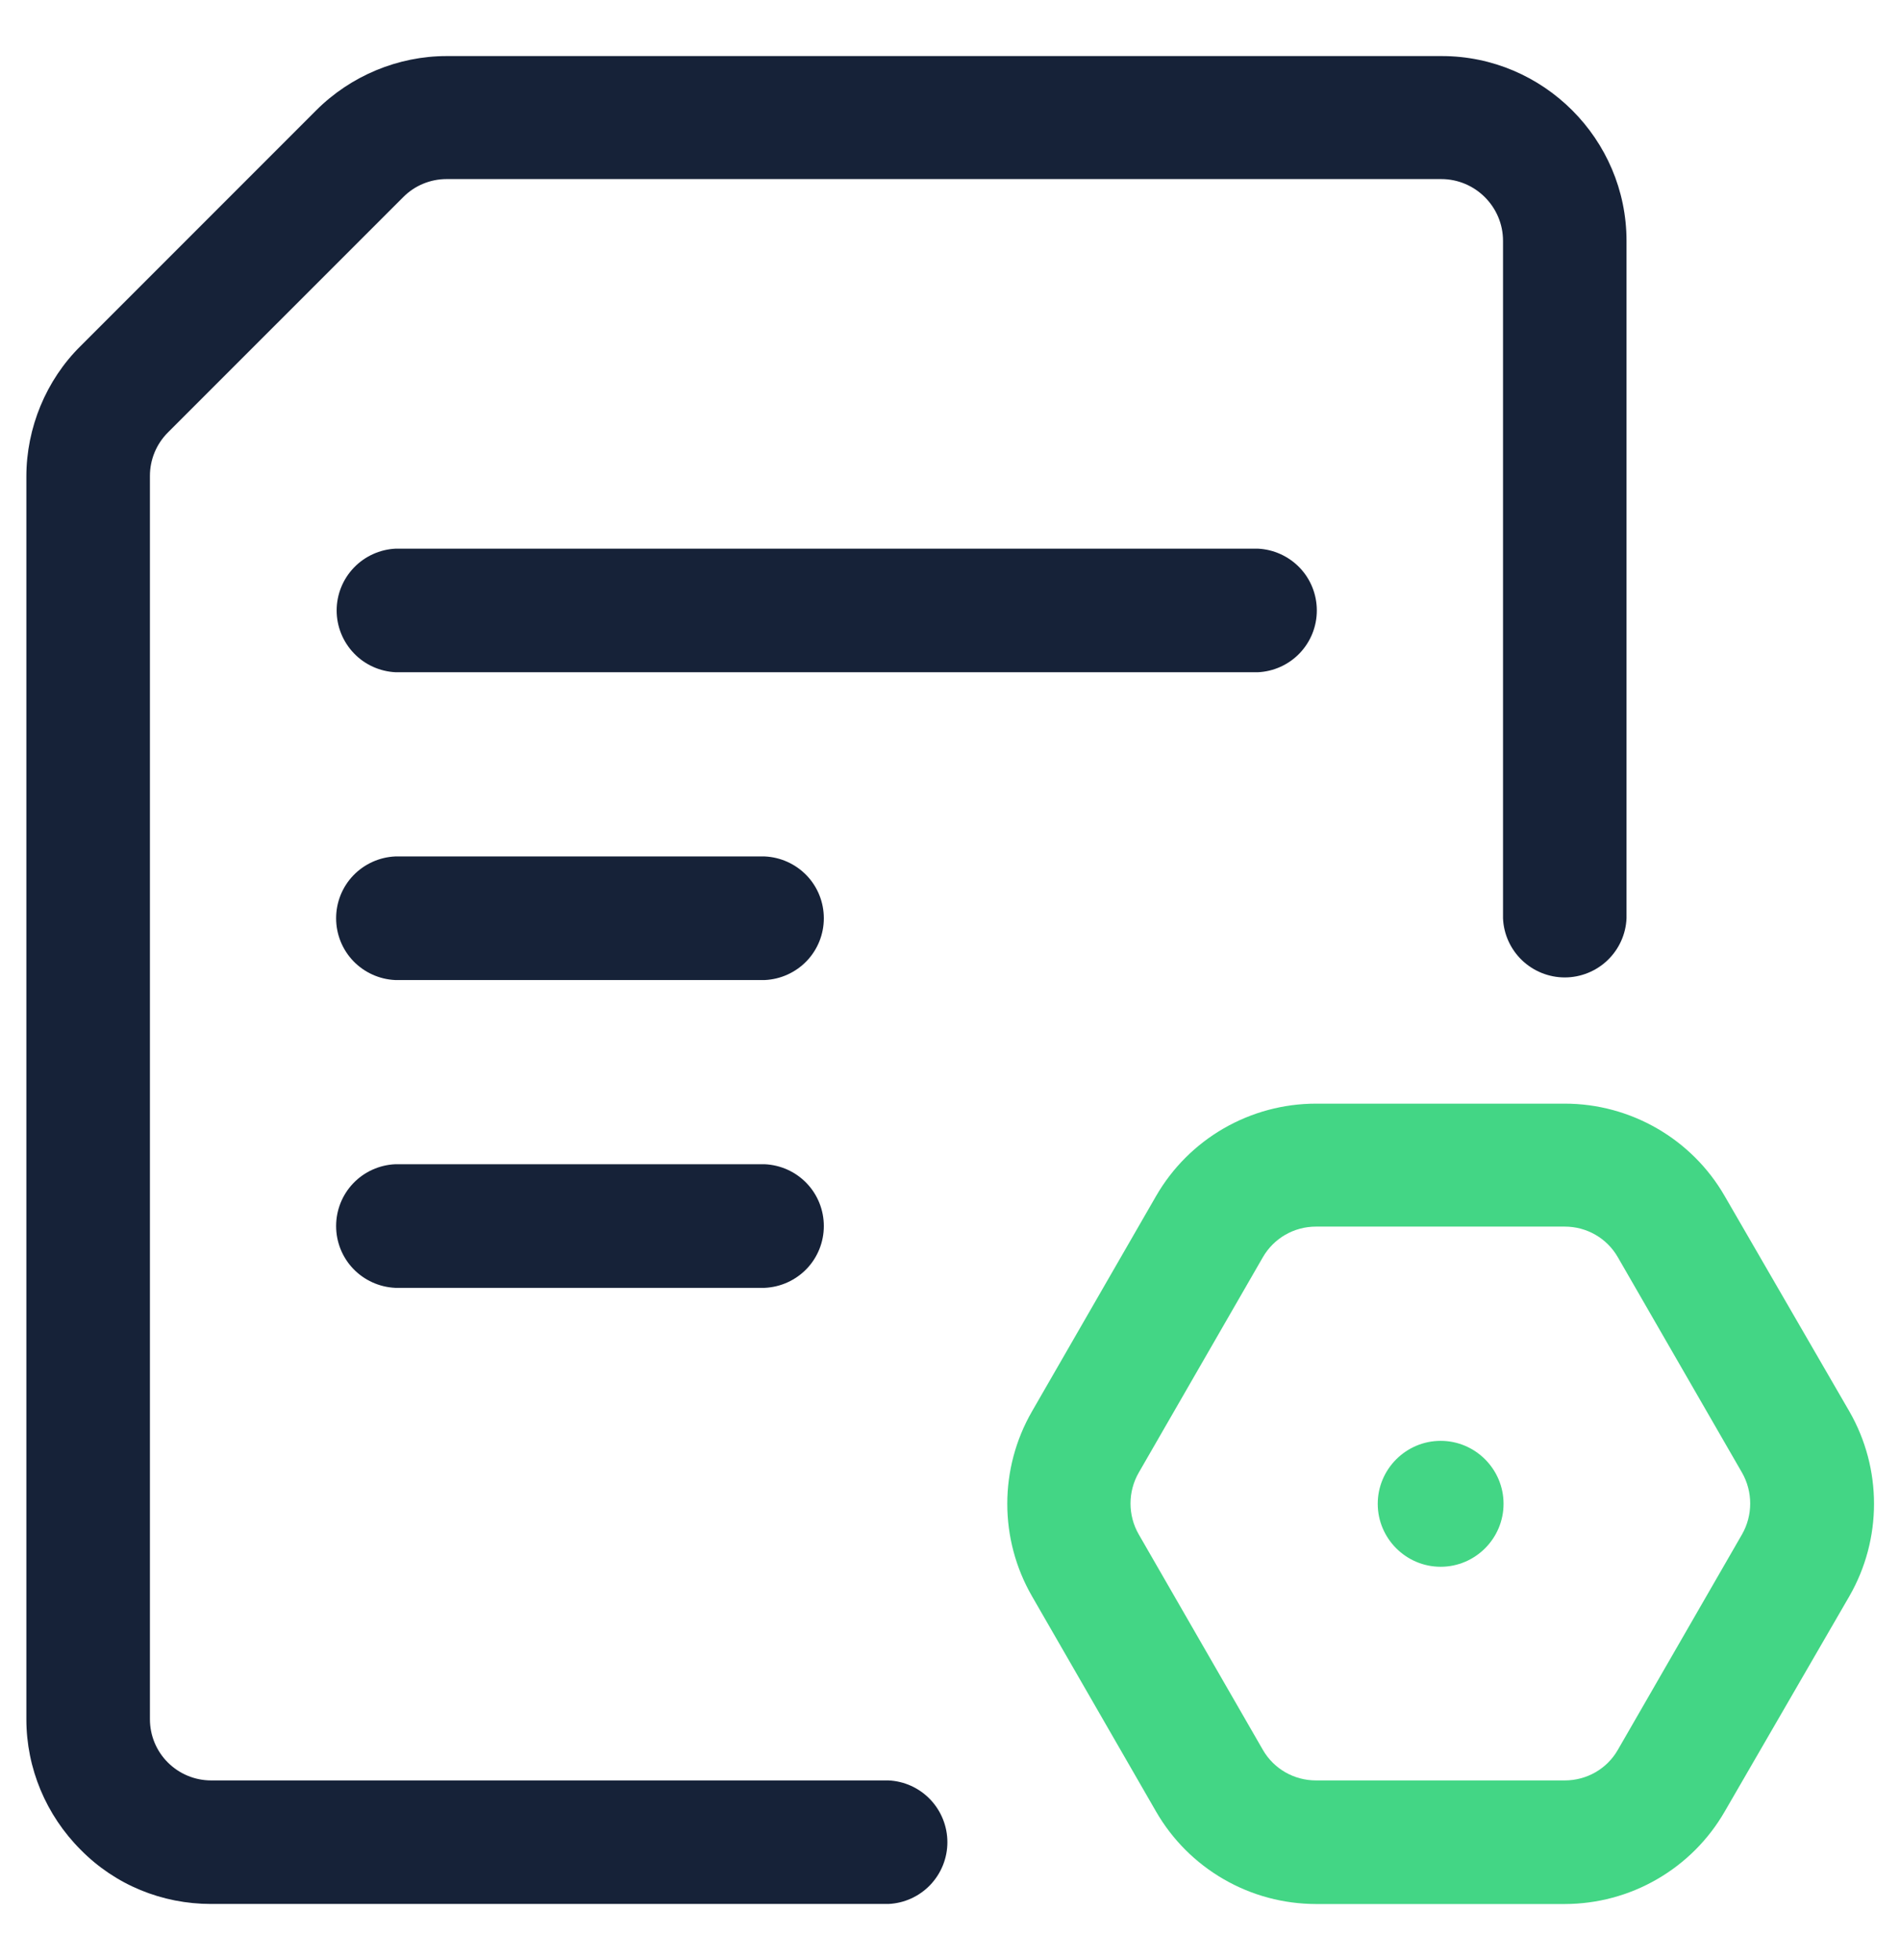
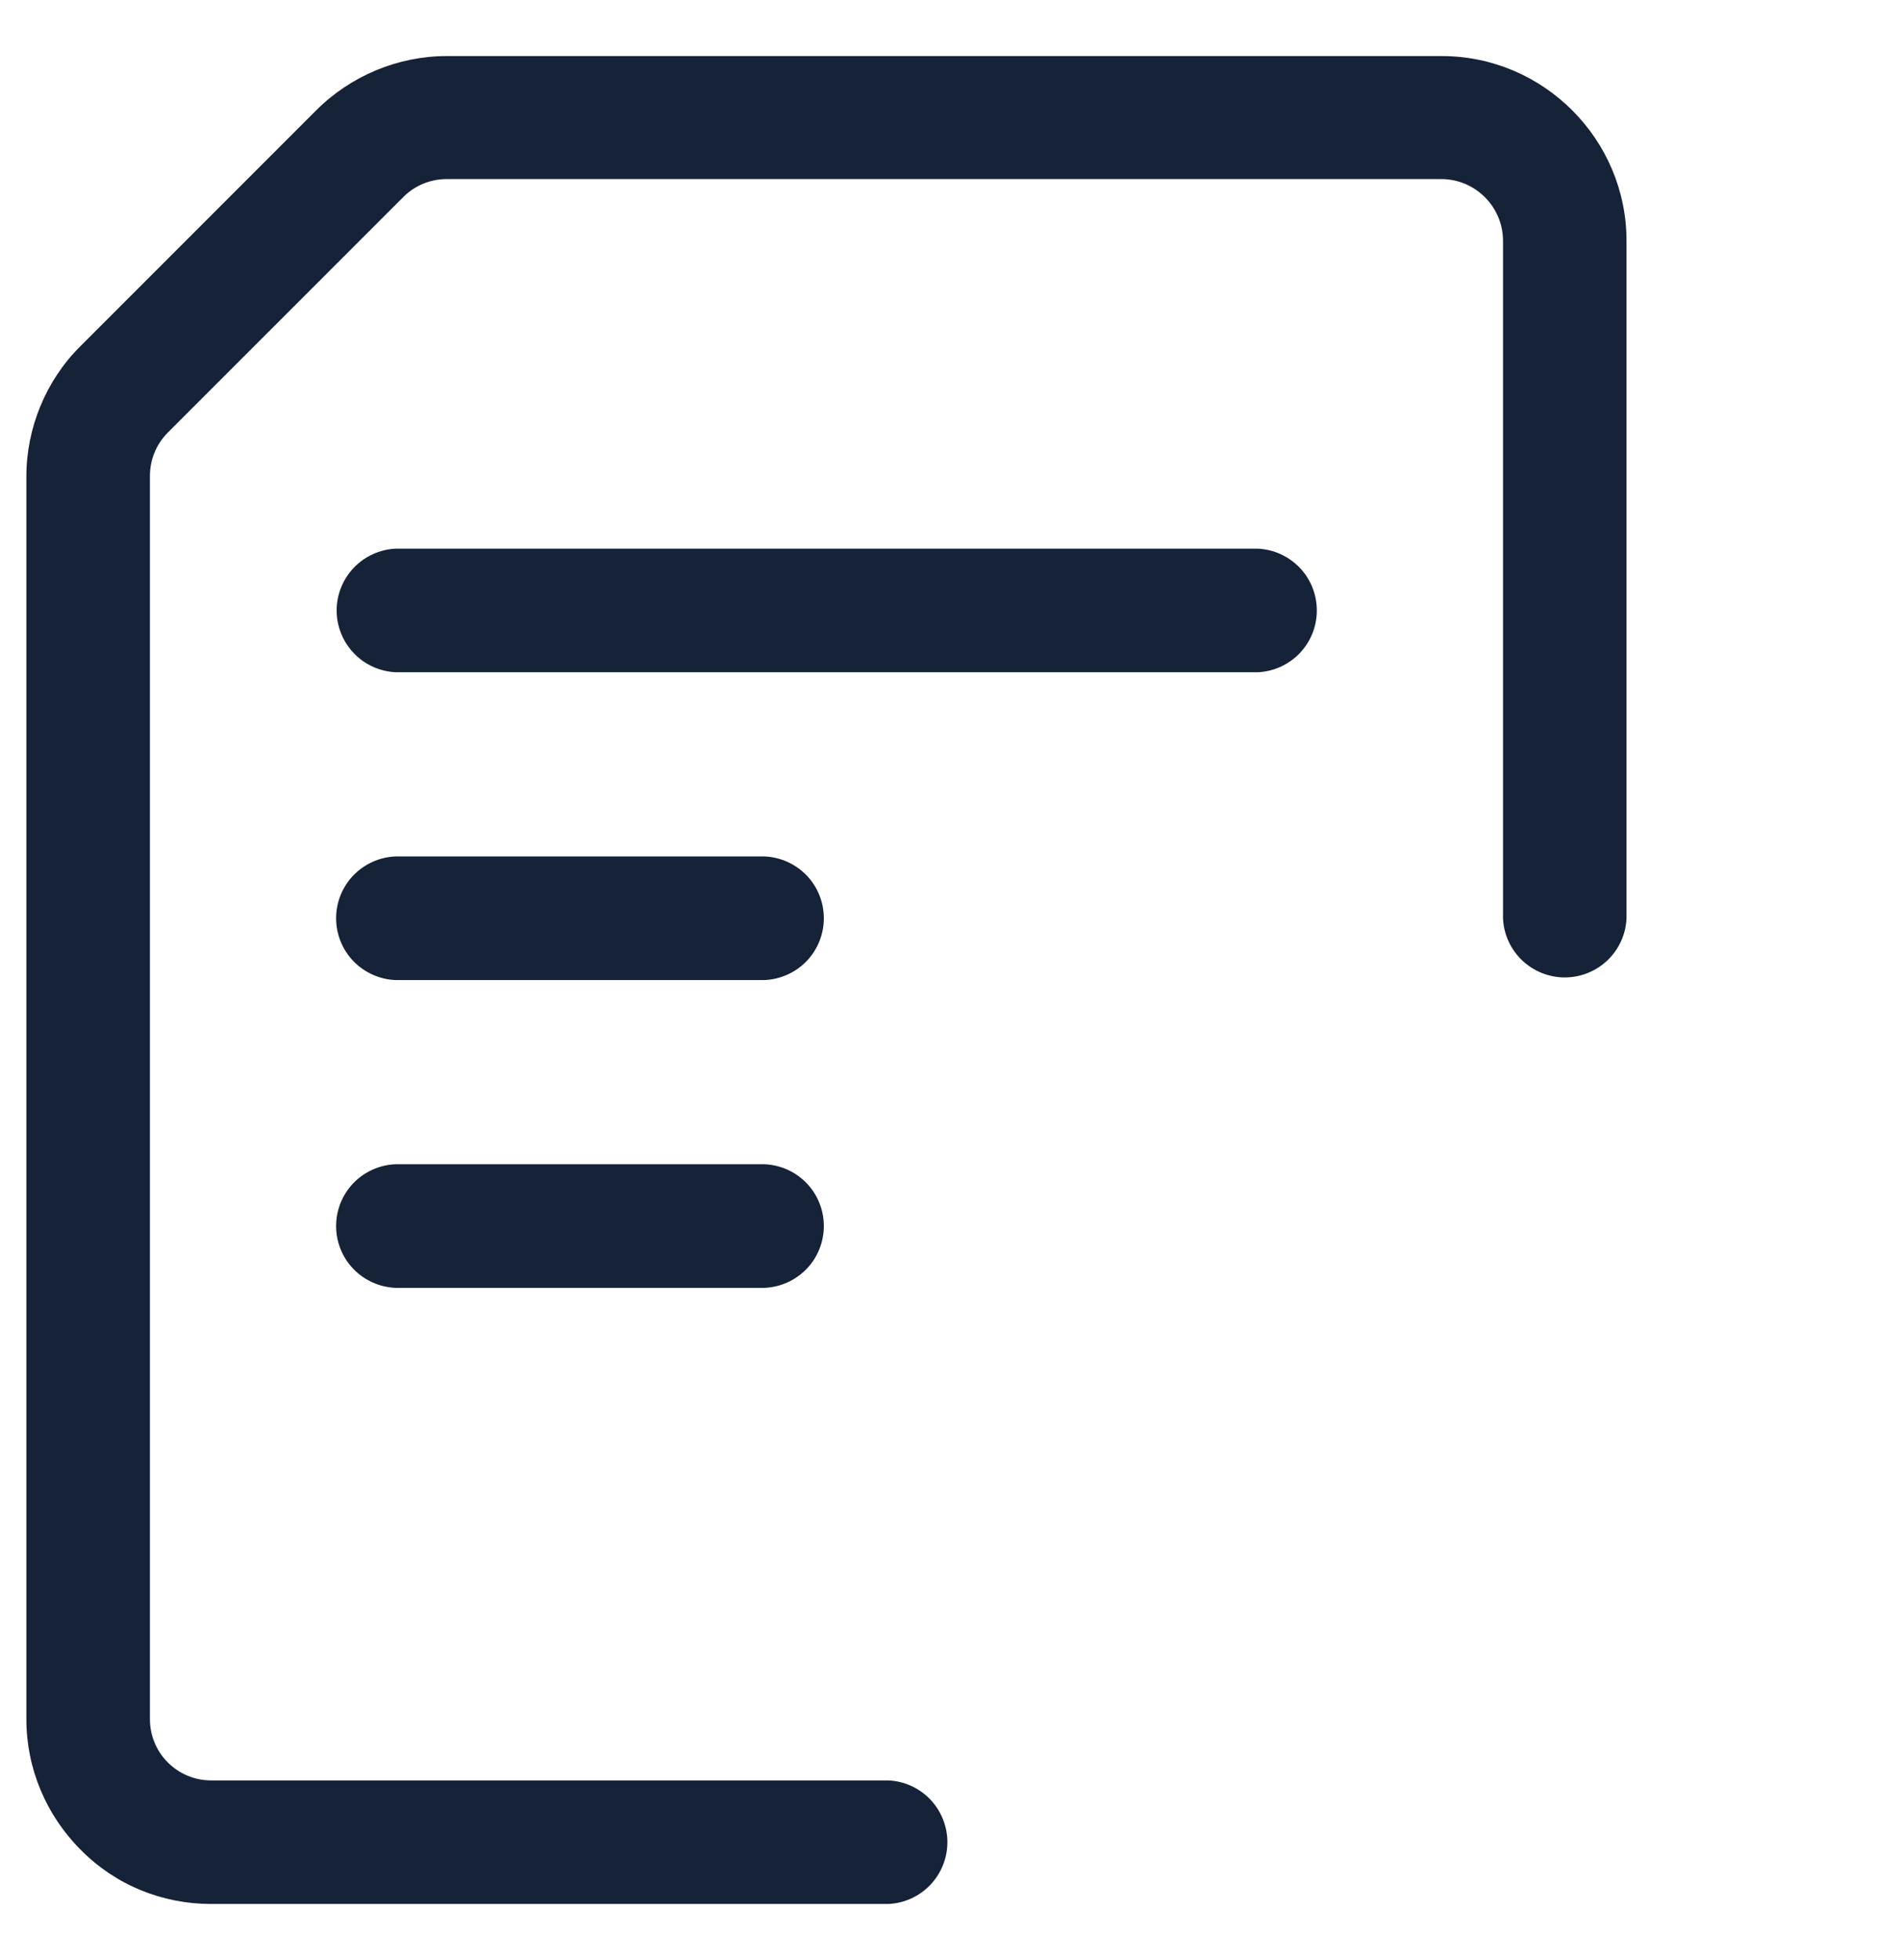
<svg xmlns="http://www.w3.org/2000/svg" width="32" height="33" viewBox="0 0 32 33" fill="none">
  <path d="M14.96 32.055H3.555C2.729 32.055 1.942 31.735 1.358 31.142C0.775 30.558 0.444 29.771 0.444 28.944V8.022C0.444 7.205 0.775 6.399 1.358 5.825L5.325 1.858C5.908 1.275 6.705 0.944 7.522 0.944H24.283C25.994 0.944 27.394 2.344 27.394 4.055V15.46C27.383 15.728 27.268 15.981 27.074 16.167C26.88 16.352 26.622 16.456 26.354 16.456C26.086 16.456 25.828 16.352 25.634 16.167C25.44 15.981 25.325 15.728 25.314 15.46V4.055C25.314 3.482 24.847 3.015 24.273 3.015H7.522C7.25 3.015 6.987 3.122 6.793 3.317L2.826 7.283C2.632 7.478 2.525 7.74 2.525 8.012V28.944C2.525 29.218 2.633 29.48 2.827 29.673C3.02 29.866 3.282 29.975 3.555 29.975H14.96C15.228 29.986 15.481 30.101 15.667 30.295C15.852 30.489 15.956 30.747 15.956 31.015C15.956 31.284 15.852 31.541 15.667 31.735C15.481 31.929 15.228 32.044 14.96 32.055Z" fill="#162238" />
-   <path d="M21.172 11.318H6.667C6.399 11.306 6.145 11.192 5.96 10.998C5.774 10.804 5.67 10.546 5.67 10.278C5.67 10.009 5.774 9.751 5.96 9.557C6.145 9.364 6.399 9.249 6.667 9.237H21.182C21.45 9.249 21.703 9.364 21.889 9.557C22.075 9.751 22.178 10.009 22.178 10.278C22.178 10.546 22.075 10.804 21.889 10.998C21.703 11.192 21.45 11.306 21.182 11.318H21.172ZM12.879 16.5H6.657C6.389 16.488 6.136 16.373 5.95 16.18C5.764 15.986 5.661 15.728 5.661 15.46C5.661 15.191 5.764 14.933 5.95 14.739C6.136 14.546 6.389 14.431 6.657 14.419H12.879C13.147 14.431 13.4 14.546 13.586 14.739C13.772 14.933 13.875 15.191 13.875 15.46C13.875 15.728 13.772 15.986 13.586 16.18C13.4 16.373 13.147 16.488 12.879 16.5ZM12.879 21.682H6.657C6.389 21.67 6.136 21.555 5.95 21.362C5.764 21.168 5.661 20.91 5.661 20.642C5.661 20.373 5.764 20.115 5.95 19.921C6.136 19.727 6.389 19.613 6.657 19.601H12.879C13.147 19.613 13.4 19.727 13.586 19.921C13.772 20.115 13.875 20.373 13.875 20.642C13.875 20.91 13.772 21.168 13.586 21.362C13.4 21.555 13.147 21.67 12.879 21.682Z" fill="#162238" />
-   <path d="M26.354 32.056H22.164C21.618 32.055 21.082 31.912 20.609 31.638C20.136 31.365 19.744 30.973 19.471 30.5L17.381 26.874C16.826 25.911 16.826 24.725 17.381 23.762L19.471 20.136C19.744 19.663 20.136 19.271 20.609 18.998C21.082 18.725 21.618 18.581 22.164 18.581H26.354C27.462 18.581 28.493 19.174 29.047 20.136L31.147 23.762C31.701 24.725 31.701 25.911 31.147 26.874L29.047 30.5C28.774 30.973 28.382 31.365 27.909 31.638C27.436 31.912 26.9 32.055 26.354 32.056ZM22.164 20.651C21.794 20.651 21.454 20.846 21.269 21.167L19.179 24.793C18.994 25.114 18.994 25.512 19.179 25.833L21.269 29.46C21.454 29.781 21.794 29.975 22.164 29.975H26.354C26.724 29.975 27.064 29.781 27.248 29.46L29.339 25.833C29.523 25.512 29.523 25.114 29.339 24.793L27.248 21.167C27.064 20.846 26.724 20.651 26.354 20.651H22.164Z" fill="#43D685" />
-   <path fill-rule="evenodd" clip-rule="evenodd" d="M24.264 24.258C24.847 24.258 25.323 24.735 25.323 25.318C25.323 25.901 24.847 26.378 24.264 26.378C23.68 26.378 23.204 25.901 23.204 25.318C23.204 24.735 23.68 24.258 24.264 24.258Z" fill="#43D685" />
+   <path d="M21.172 11.318H6.667C6.399 11.306 6.145 11.192 5.96 10.998C5.774 10.804 5.67 10.546 5.67 10.278C5.67 10.009 5.774 9.751 5.96 9.557C6.145 9.364 6.399 9.249 6.667 9.237H21.182C21.45 9.249 21.703 9.364 21.889 9.557C22.075 9.751 22.178 10.009 22.178 10.278C22.178 10.546 22.075 10.804 21.889 10.998C21.703 11.192 21.45 11.306 21.182 11.318H21.172ZM12.879 16.5H6.657C6.389 16.488 6.136 16.373 5.95 16.18C5.764 15.986 5.661 15.728 5.661 15.46C5.661 15.191 5.764 14.933 5.95 14.739C6.136 14.546 6.389 14.431 6.657 14.419H12.879C13.147 14.431 13.4 14.546 13.586 14.739C13.772 14.933 13.875 15.191 13.875 15.46C13.875 15.728 13.772 15.986 13.586 16.18C13.4 16.373 13.147 16.488 12.879 16.5M12.879 21.682H6.657C6.389 21.67 6.136 21.555 5.95 21.362C5.764 21.168 5.661 20.91 5.661 20.642C5.661 20.373 5.764 20.115 5.95 19.921C6.136 19.727 6.389 19.613 6.657 19.601H12.879C13.147 19.613 13.4 19.727 13.586 19.921C13.772 20.115 13.875 20.373 13.875 20.642C13.875 20.91 13.772 21.168 13.586 21.362C13.4 21.555 13.147 21.67 12.879 21.682Z" fill="#162238" />
</svg>